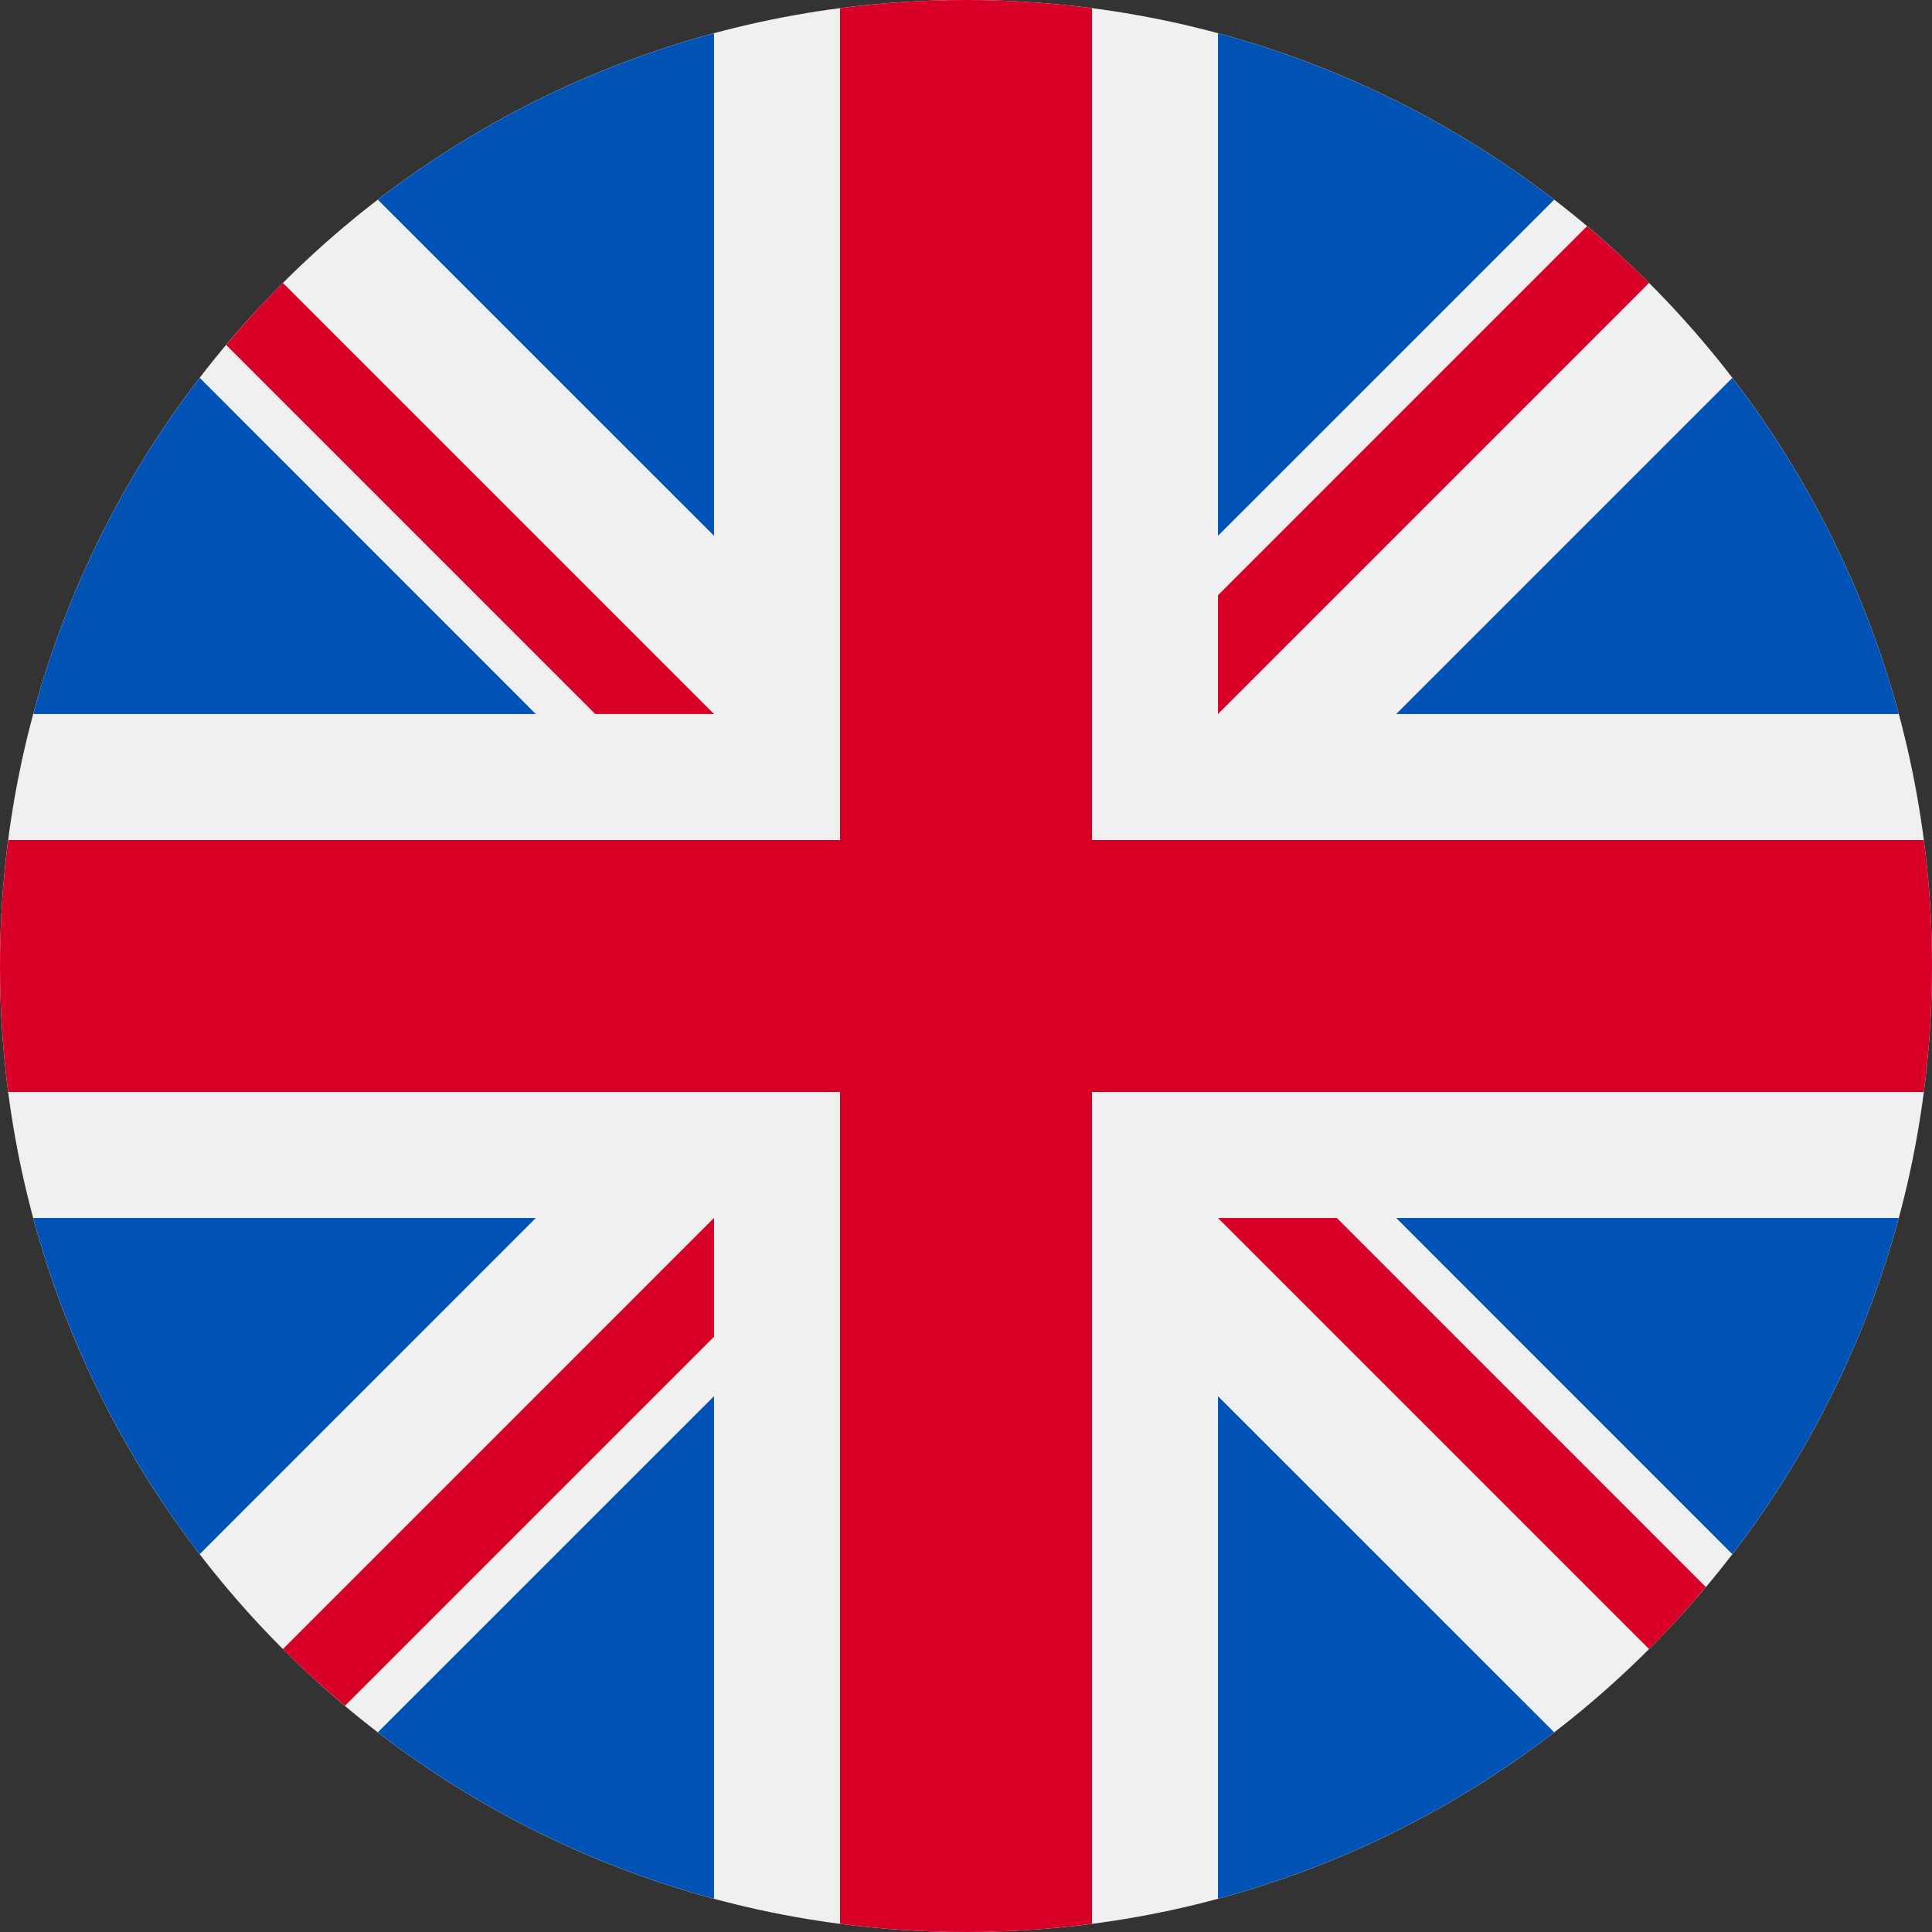
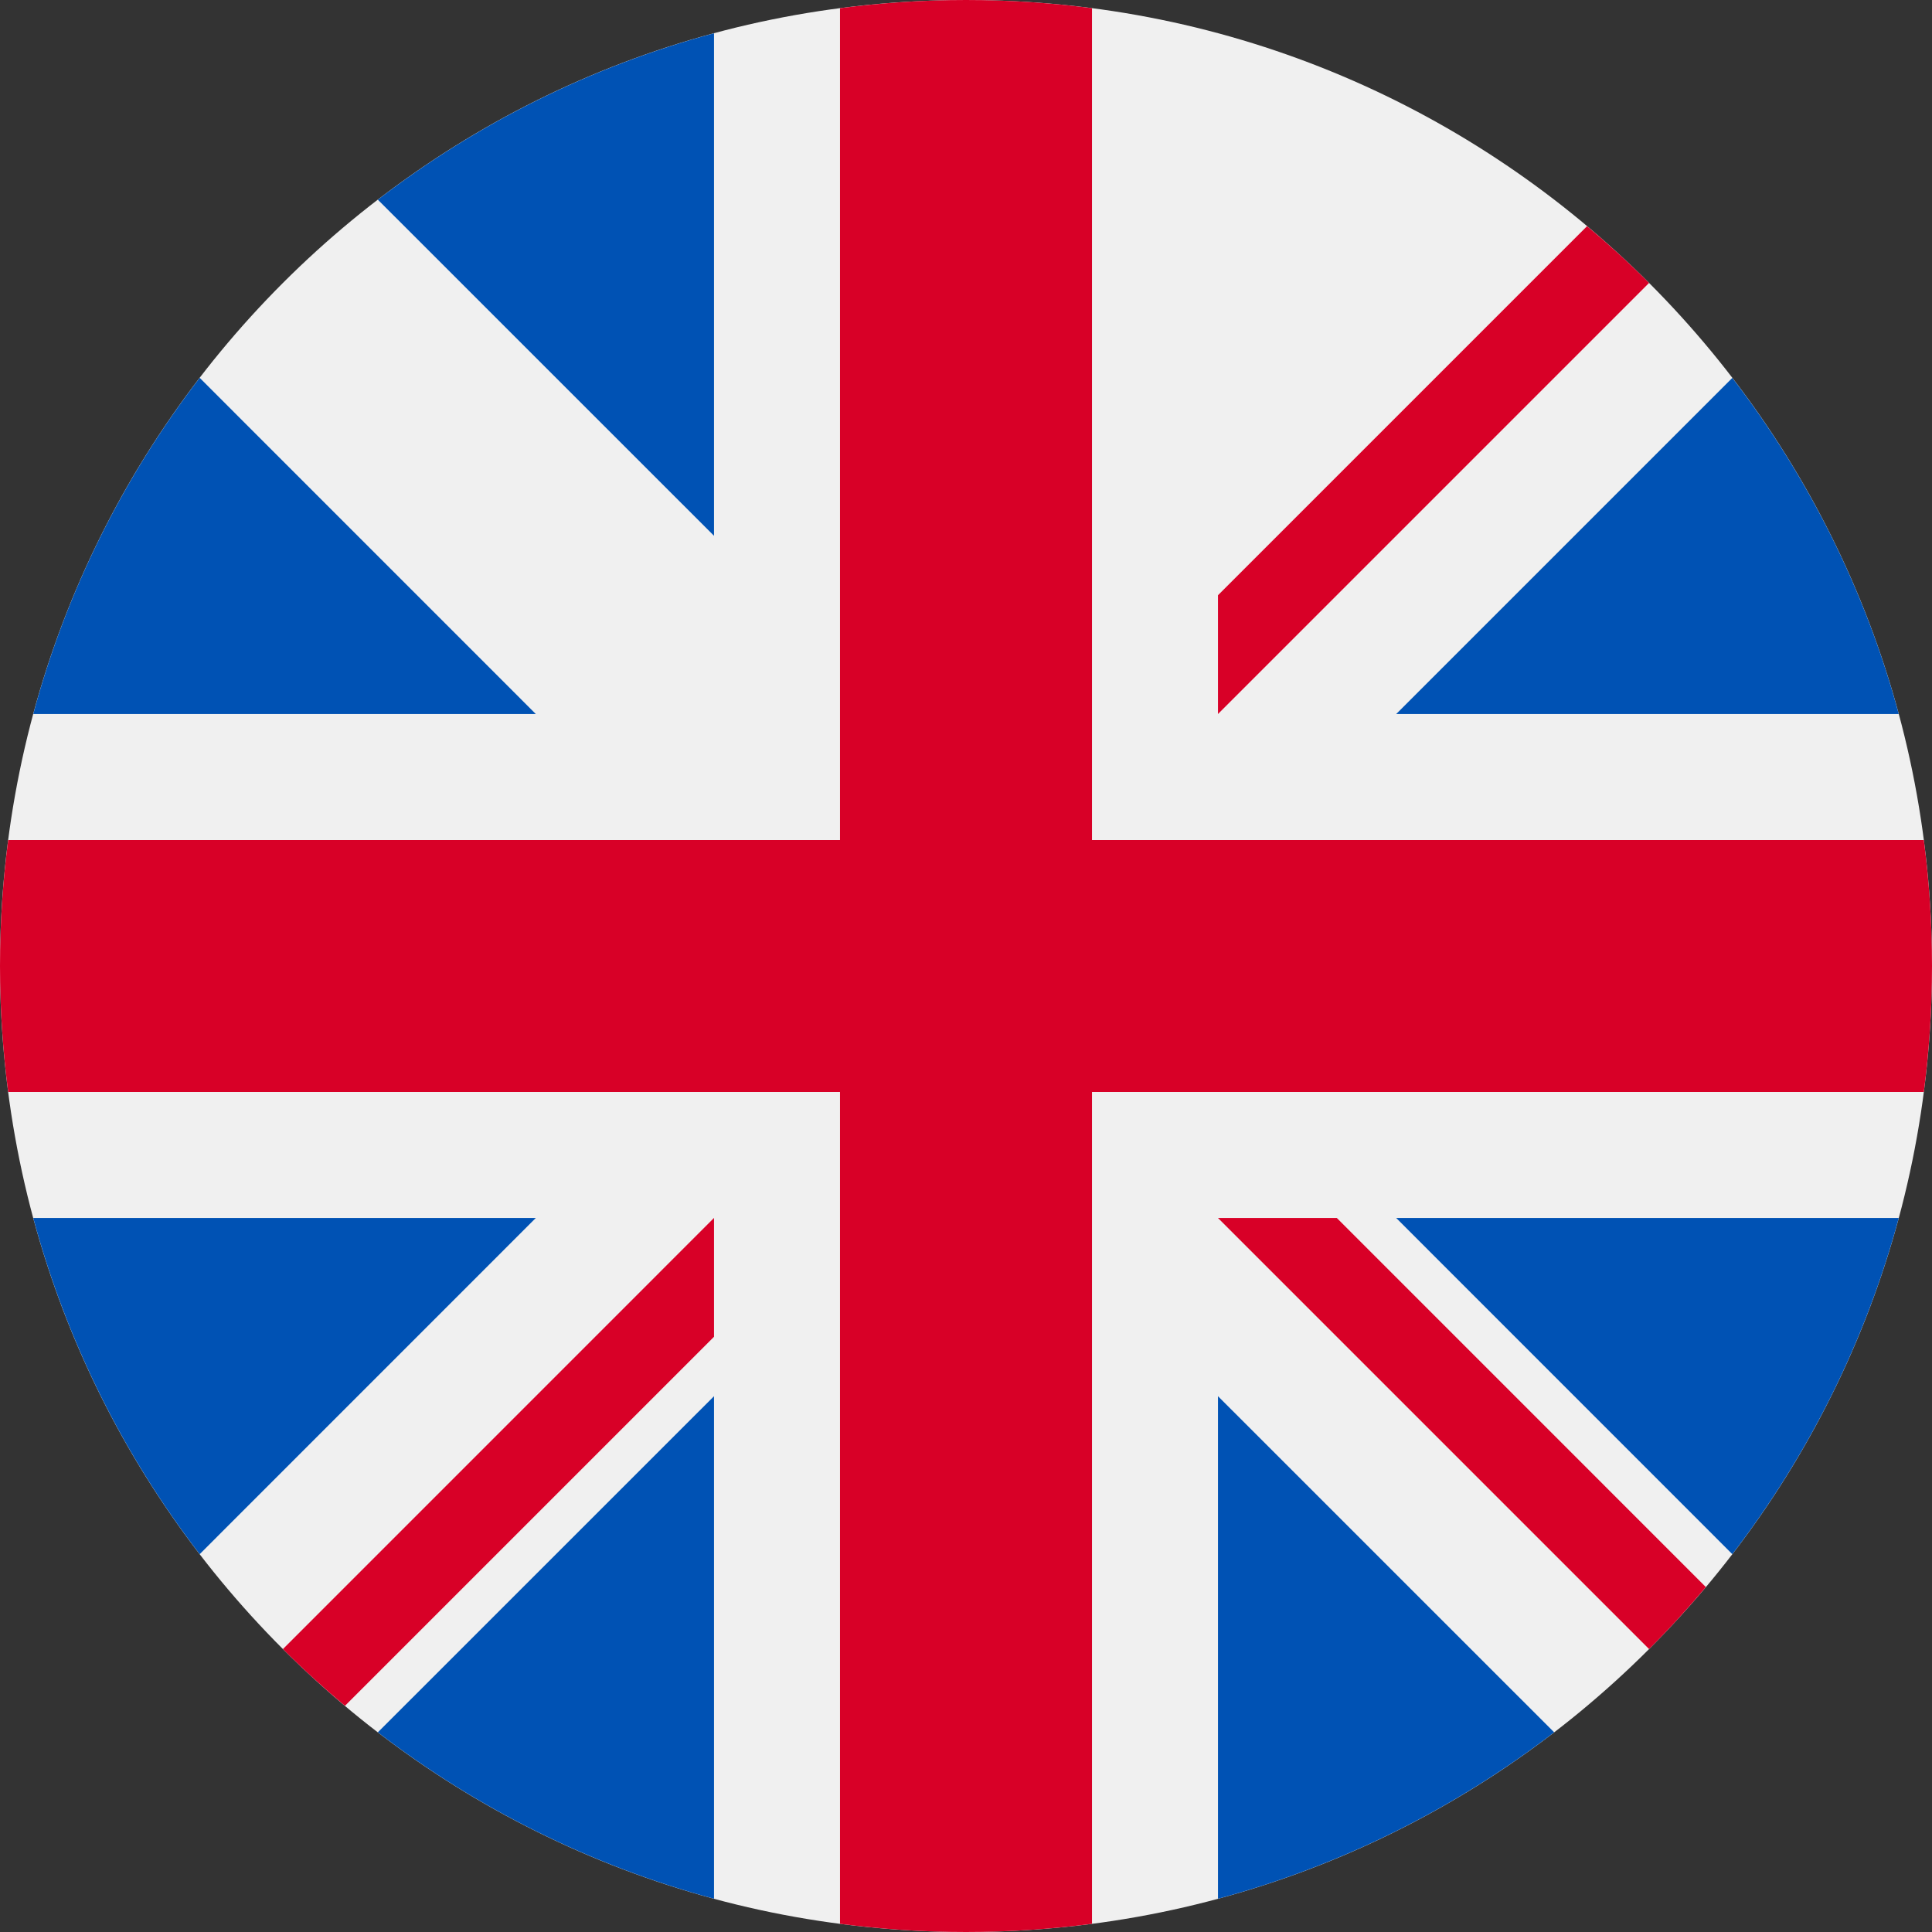
<svg xmlns="http://www.w3.org/2000/svg" width="33" height="33" viewBox="0 0 33 33" fill="none">
  <rect x="0" y="0" width="33" height="33" fill="#333333" stroke="none" />
  <g clip-path="url(#clip0_393_592)">
    <path d="M16.5 33C25.613 33 33 25.613 33 16.5C33 7.387 25.613 0 16.5 0C7.387 0 0 7.387 0 16.5C0 25.613 7.387 33 16.5 33Z" fill="#F0F0F0" />
    <path d="M3.411 6.454C2.115 8.141 1.137 10.084 0.568 12.196H9.152L3.411 6.454Z" fill="#0052B4" />
    <path d="M32.432 12.196C31.863 10.084 30.885 8.141 29.589 6.455L23.848 12.196H32.432Z" fill="#0052B4" />
    <path d="M0.568 20.804C1.138 22.916 2.115 24.859 3.411 26.546L9.152 20.804H0.568Z" fill="#0052B4" />
-     <path d="M26.546 3.411C24.859 2.115 22.916 1.138 20.804 0.568V9.152L26.546 3.411Z" fill="#0052B4" />
    <path d="M6.454 29.589C8.141 30.885 10.084 31.862 12.196 32.432V23.848L6.454 29.589Z" fill="#0052B4" />
    <path d="M12.196 0.568C10.084 1.138 8.141 2.115 6.454 3.411L12.196 9.152V0.568Z" fill="#0052B4" />
    <path d="M20.804 32.432C22.916 31.862 24.859 30.885 26.546 29.589L20.804 23.848V32.432Z" fill="#0052B4" />
    <path d="M23.848 20.804L29.589 26.546C30.885 24.859 31.863 22.916 32.432 20.804H23.848Z" fill="#0052B4" />
    <path d="M32.86 14.348H18.652H18.652V0.14C17.948 0.048 17.229 0 16.5 0C15.771 0 15.052 0.048 14.348 0.14V14.348V14.348H0.14C0.048 15.052 0 15.771 0 16.5C0 17.23 0.048 17.948 0.14 18.652H14.348H14.348V32.86C15.052 32.952 15.771 33 16.5 33C17.229 33 17.948 32.952 18.652 32.86V18.652V18.652H32.86C32.952 17.948 33 17.23 33 16.5C33 15.771 32.952 15.052 32.86 14.348Z" fill="#D80027" />
    <path d="M20.804 20.804L28.167 28.167C28.506 27.829 28.829 27.475 29.137 27.108L22.834 20.804H20.804V20.804Z" fill="#D80027" />
    <path d="M12.196 20.804H12.195L4.833 28.167C5.171 28.506 5.525 28.829 5.892 29.137L12.196 22.833V20.804Z" fill="#D80027" />
-     <path d="M12.196 12.196V12.196L4.833 4.833C4.494 5.171 4.171 5.525 3.863 5.892L10.167 12.196H12.196V12.196Z" fill="#D80027" />
    <path d="M20.804 12.196L28.167 4.833C27.829 4.494 27.475 4.171 27.108 3.863L20.804 10.167V12.196Z" fill="#D80027" />
  </g>
  <defs>
    <clipPath id="clip0_393_592">
      <rect width="33" height="33" fill="white" />
    </clipPath>
  </defs>
</svg>